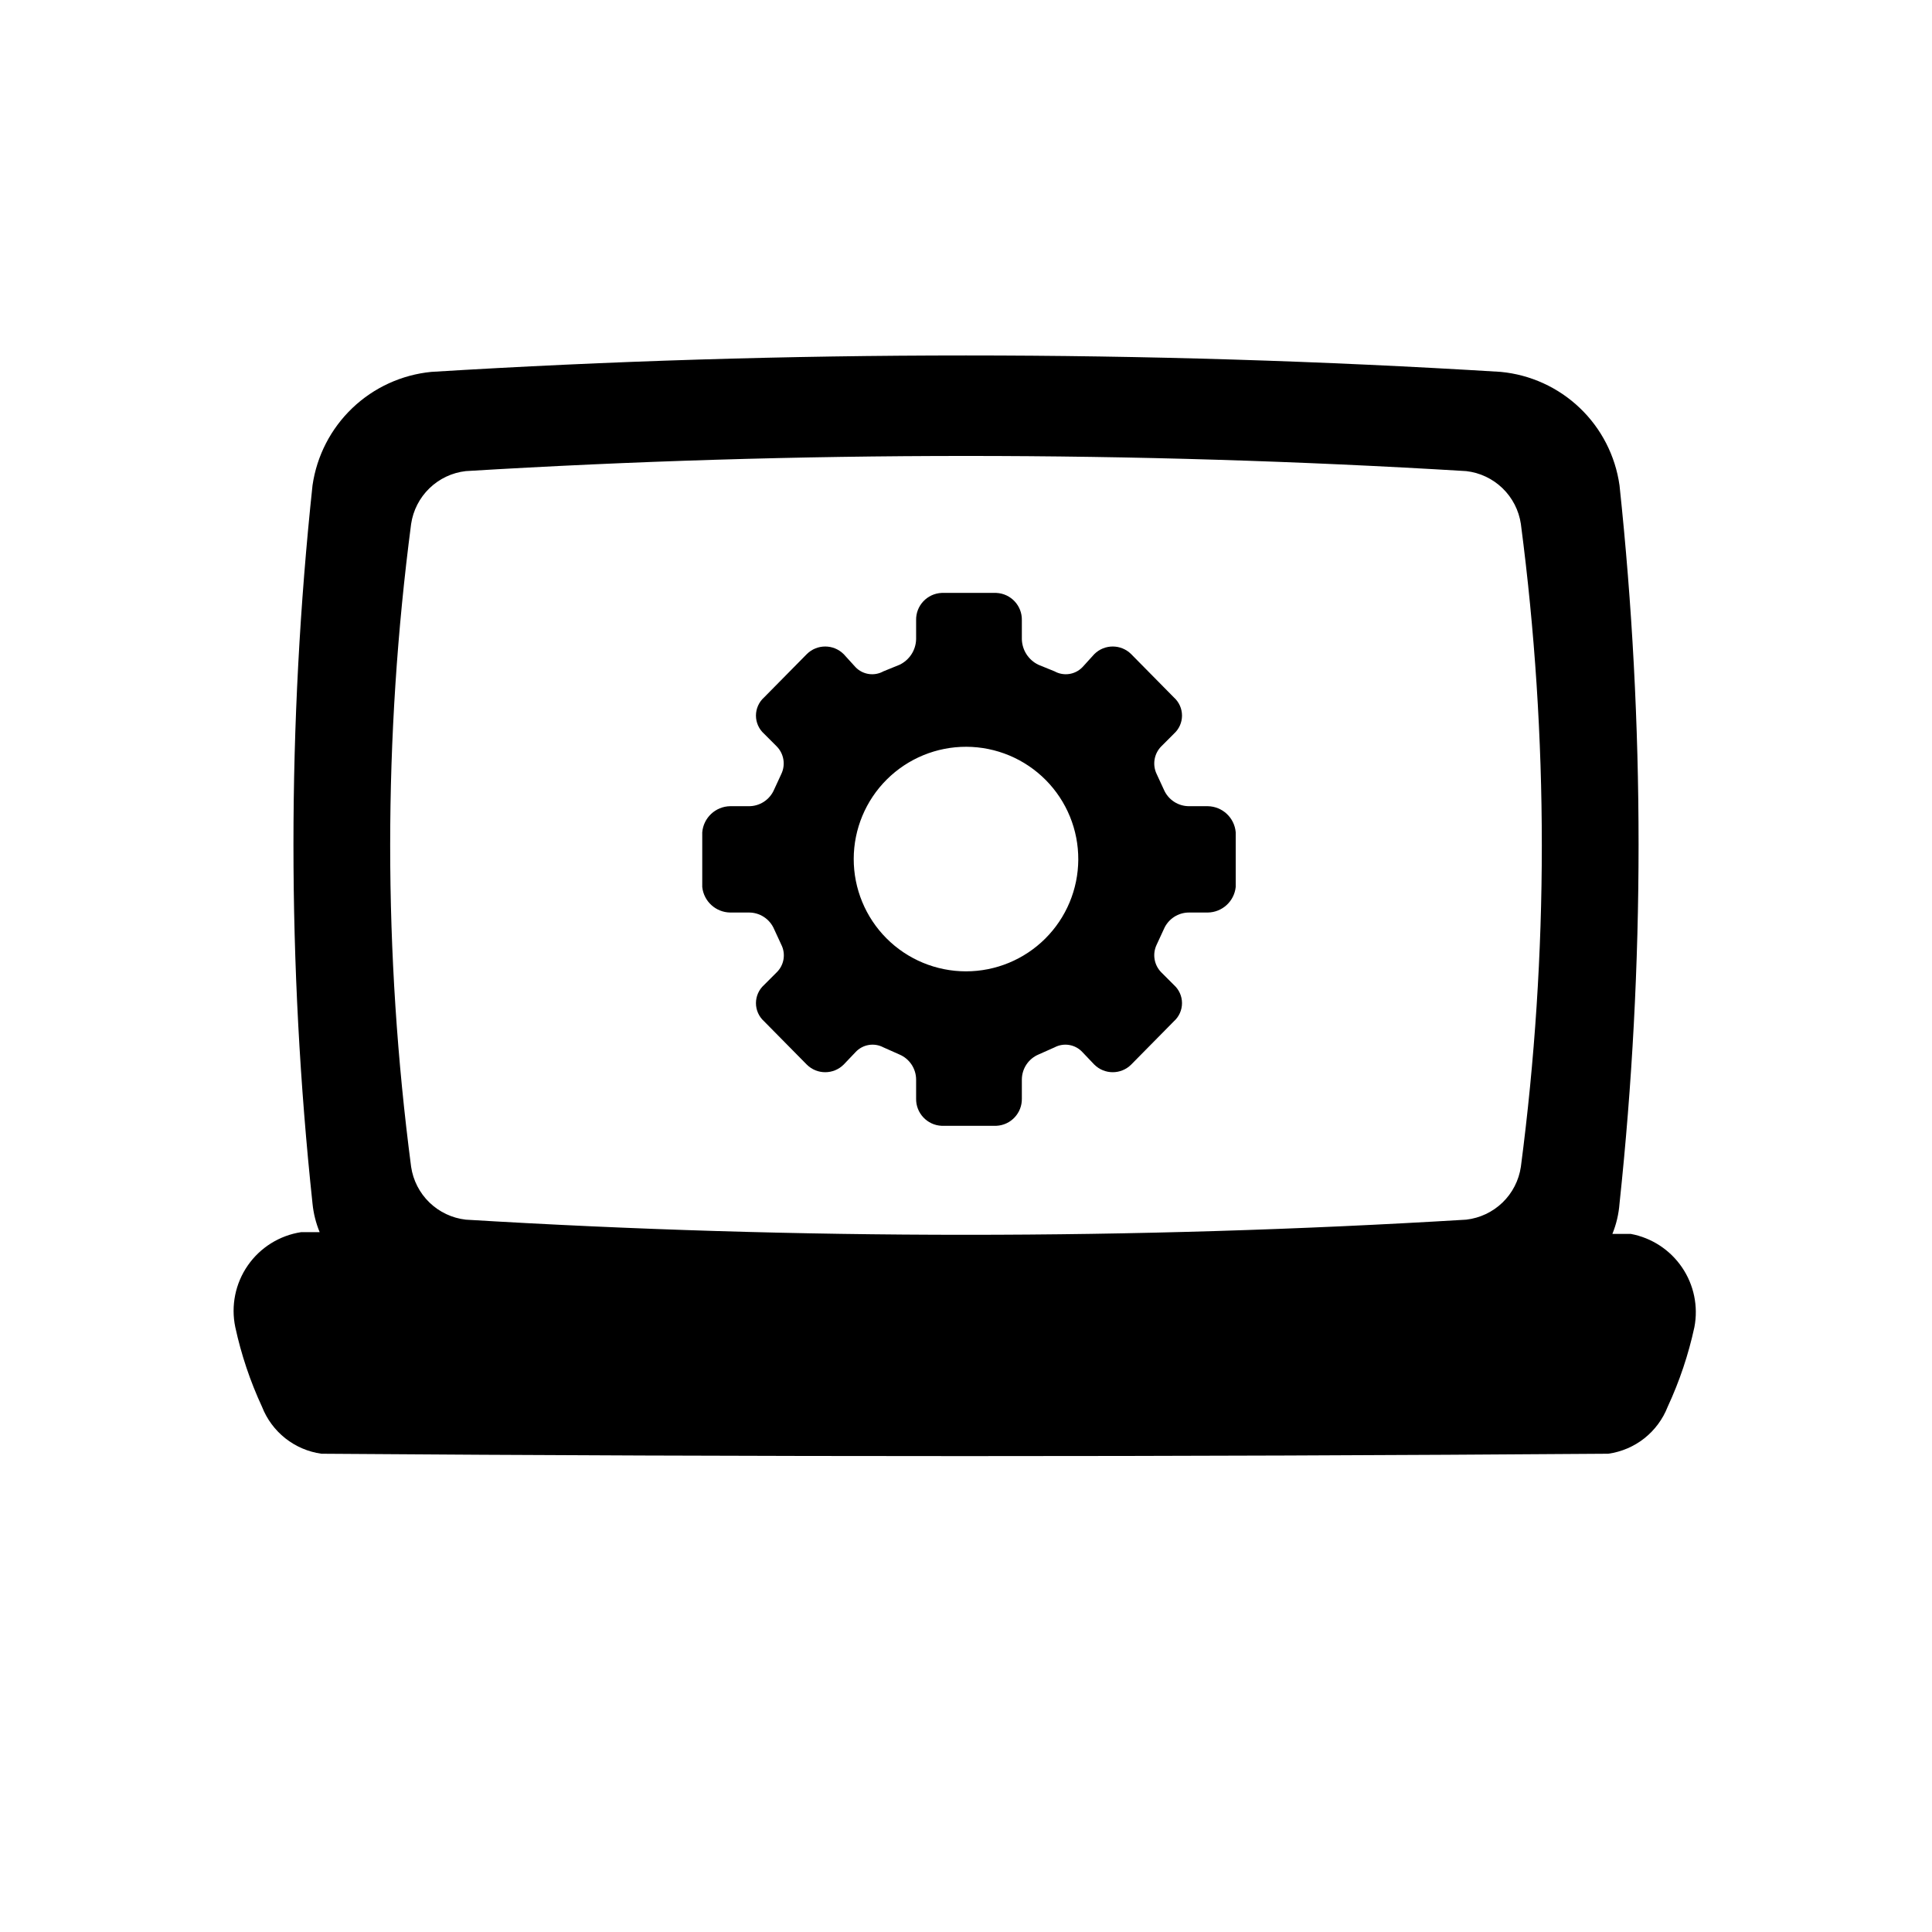
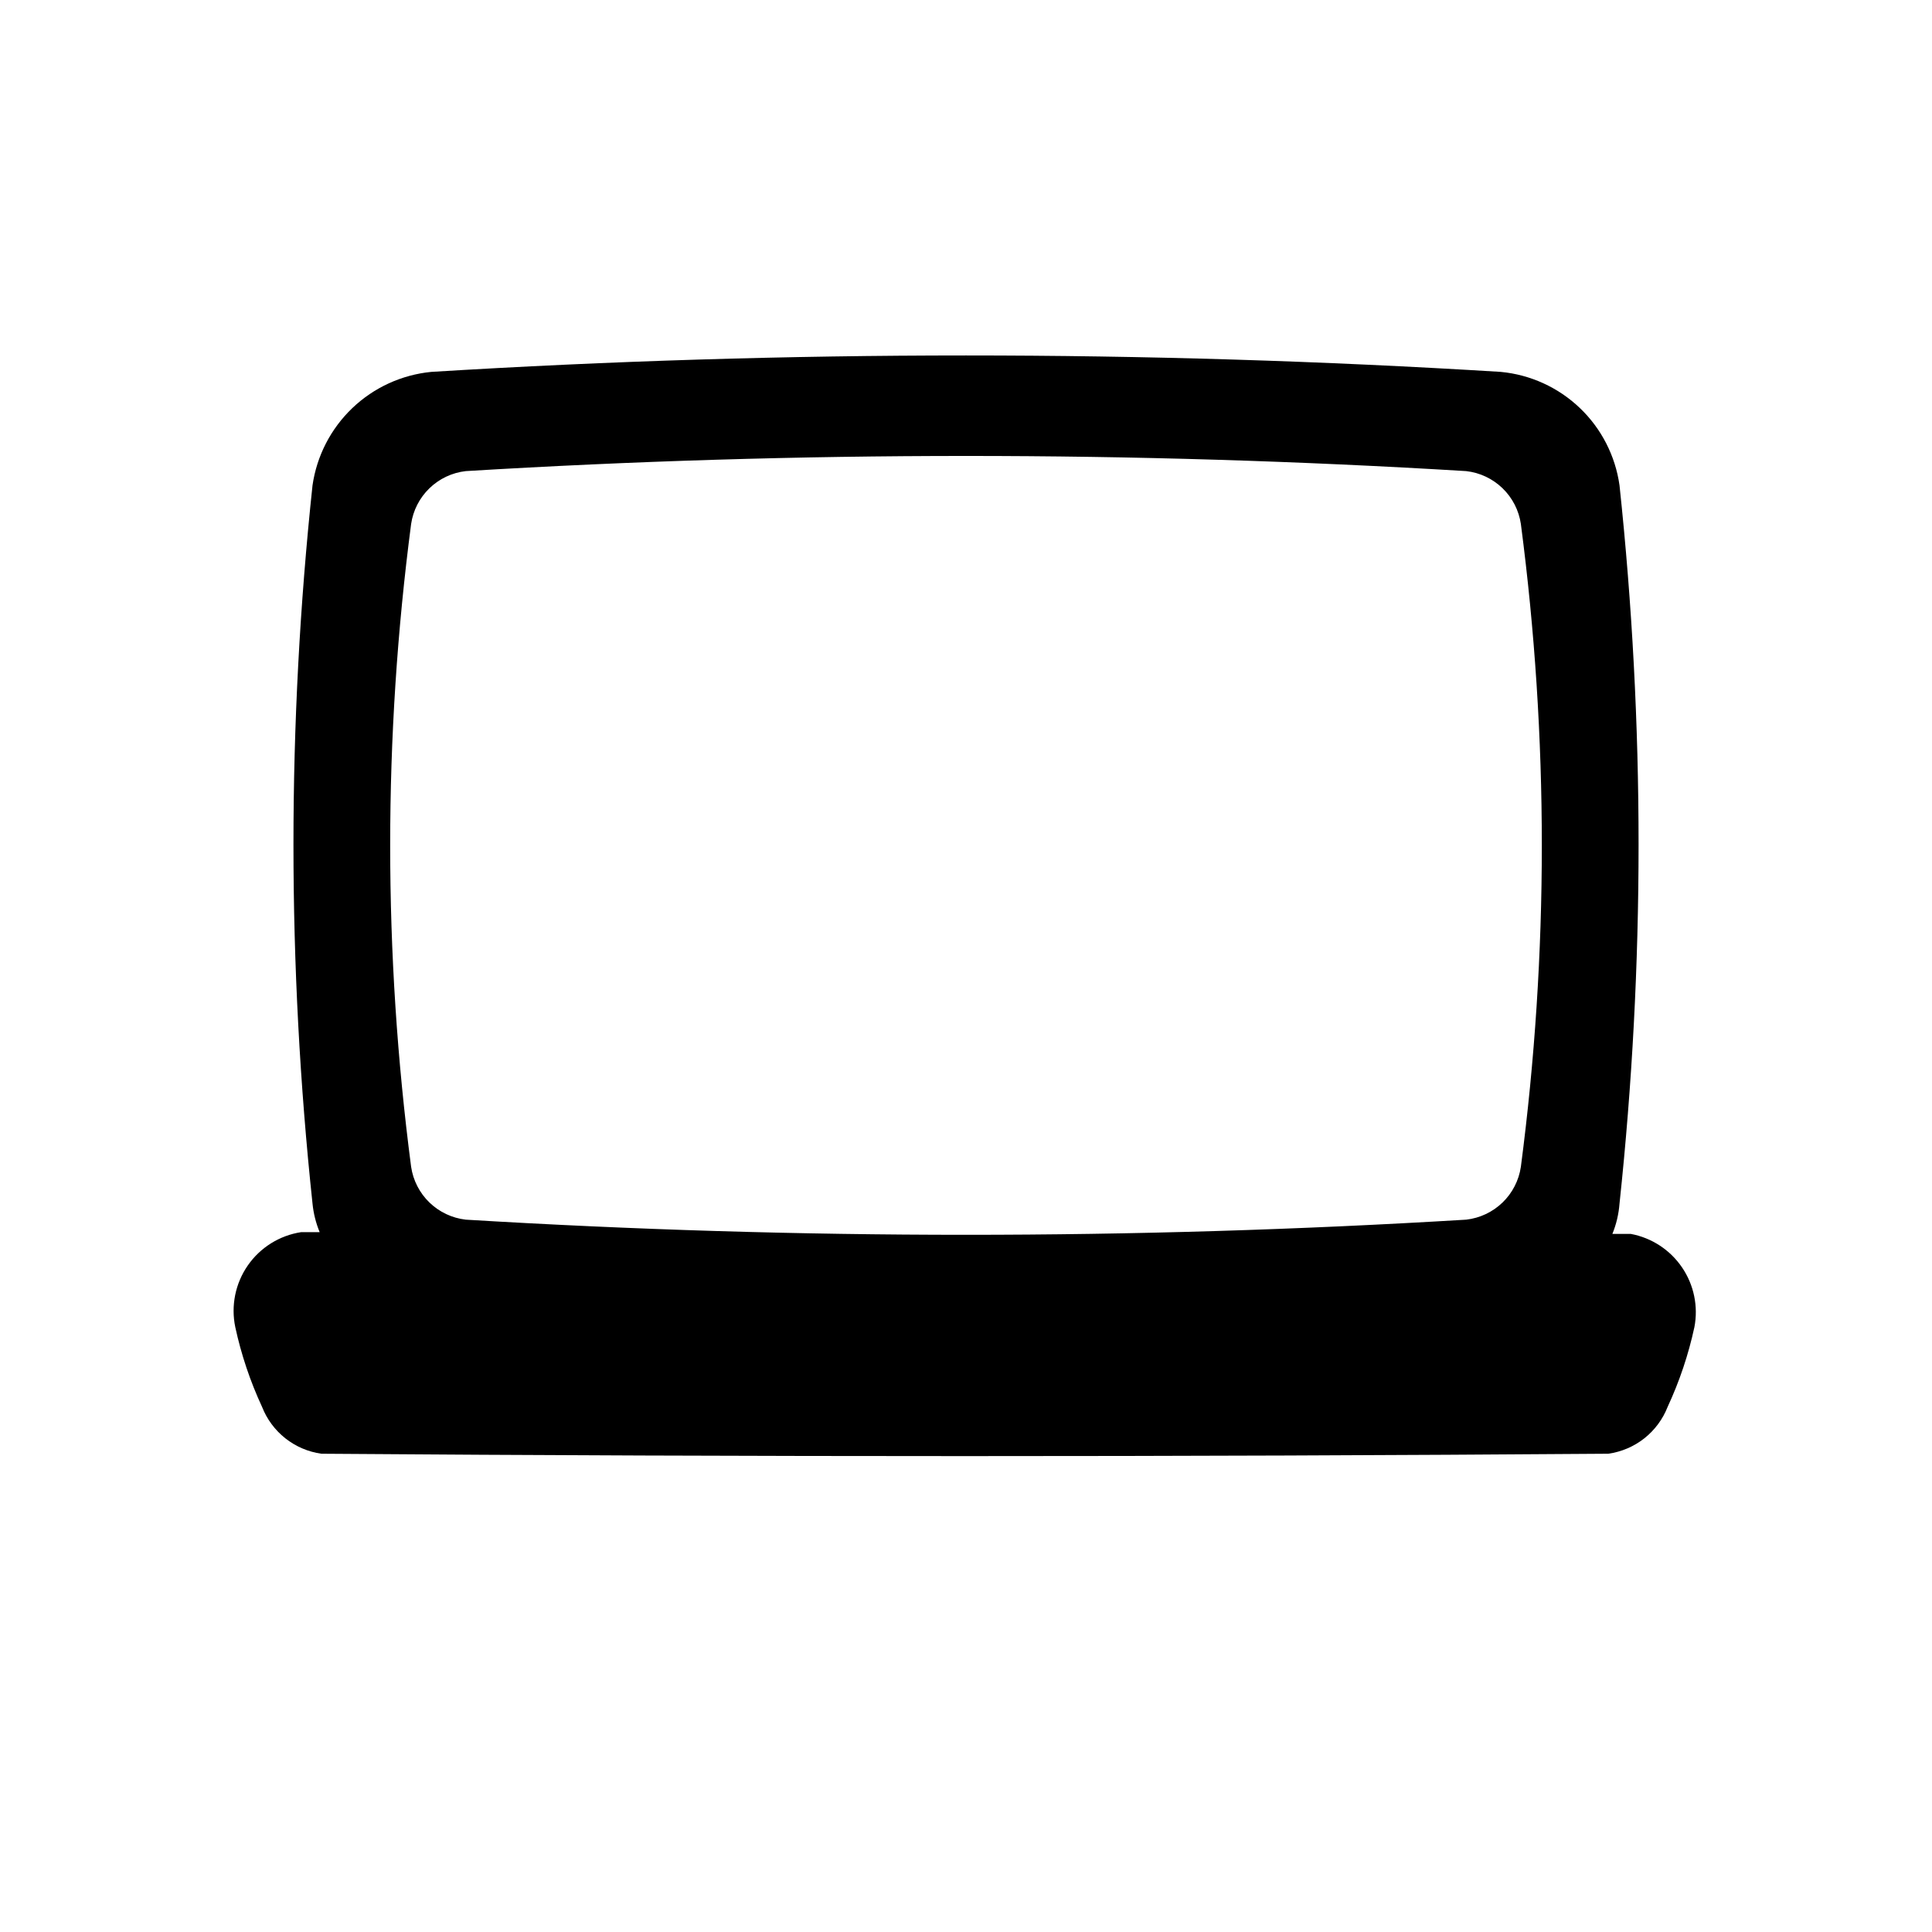
<svg xmlns="http://www.w3.org/2000/svg" fill="#000000" width="800px" height="800px" version="1.1" viewBox="144 144 512 512">
  <g>
    <path d="m576.18 471h-4.883c1.043-2.562 1.68-5.269 1.891-8.027 6.734-63.273 6.734-127.08 0-190.35-1.102-7.824-4.805-15.051-10.52-20.504-5.715-5.457-13.102-8.828-20.969-9.566-94.375-5.801-189.02-5.801-283.39 0-7.856 0.766-15.23 4.144-20.938 9.594-5.707 5.453-9.422 12.664-10.551 20.477-6.734 63.27-6.734 127.07 0 190.35 0.258 2.598 0.895 5.141 1.891 7.555h-4.879c-5.734 0.871-10.859 4.066-14.164 8.832-3.305 4.766-4.504 10.684-3.312 16.359 1.574 7.273 3.949 14.348 7.082 21.098 1.285 3.285 3.418 6.168 6.184 8.355 2.769 2.188 6.07 3.594 9.562 4.082 113.67 0.84 227.34 0.84 341.02 0 3.492-0.488 6.793-1.895 9.562-4.082 2.766-2.188 4.898-5.07 6.184-8.355 3.133-6.75 5.508-13.824 7.082-21.098 1.059-5.516-0.121-11.223-3.285-15.859-3.16-4.641-8.043-7.828-13.559-8.859zm-323.23-188.14c0.531-3.606 2.242-6.934 4.859-9.469 2.621-2.535 6.004-4.133 9.625-4.543 88.297-5.356 176.84-5.356 265.13 0 3.621 0.41 7.004 2.008 9.625 4.543 2.621 2.535 4.328 5.863 4.859 9.469 7.402 56.543 7.402 113.81 0 170.35-0.531 3.606-2.238 6.934-4.859 9.469-2.621 2.531-6.004 4.129-9.625 4.543-88.293 5.352-176.83 5.352-265.13 0-3.621-0.414-7.004-2.012-9.625-4.543-2.617-2.535-4.328-5.863-4.859-9.469-7.398-56.543-7.398-113.81 0-170.35z" />
-     <path d="m464.08 357.65h-4.883c-2.941 0.043-5.617-1.703-6.769-4.41l-1.891-4.094c-1.203-2.481-0.695-5.457 1.262-7.398l3.305-3.305v-0.004c1.363-1.223 2.141-2.969 2.141-4.801s-0.777-3.578-2.141-4.801l-11.336-11.492c-2.699-2.684-7.059-2.684-9.762 0l-3.148 3.465v-0.004c-1.93 2.004-4.969 2.453-7.398 1.102l-4.25-1.73c-2.629-1.246-4.332-3.863-4.41-6.769v-5.039c0.09-3.852-2.918-7.07-6.769-7.242h-14.484c-3.852 0.172-6.859 3.391-6.769 7.242v5.039c-0.074 2.906-1.781 5.523-4.41 6.769l-4.25 1.73c-2.43 1.352-5.465 0.902-7.398-1.102l-3.148-3.465v0.004c-2.703-2.684-7.062-2.684-9.762 0l-11.336 11.492c-1.363 1.223-2.141 2.969-2.141 4.801s0.777 3.578 2.141 4.801l3.305 3.305v0.004c1.961 1.941 2.465 4.918 1.262 7.398l-1.891 4.094c-1.152 2.707-3.828 4.453-6.769 4.41h-4.879c-3.879 0.066-7.078 3.059-7.402 6.926v14.484c0.398 3.805 3.578 6.711 7.402 6.769h4.879c2.941-0.043 5.617 1.699 6.769 4.41l1.891 4.094c1.258 2.473 0.746 5.481-1.262 7.398l-3.305 3.305c-1.363 1.227-2.141 2.973-2.141 4.805 0 1.832 0.777 3.578 2.141 4.801l11.336 11.492c2.699 2.684 7.059 2.684 9.762 0l3.148-3.305c1.895-2.055 4.934-2.574 7.398-1.262l4.25 1.891c2.656 1.129 4.391 3.727 4.41 6.613v5.039c-0.09 3.852 2.918 7.07 6.769 7.242h14.484c3.852-0.172 6.859-3.391 6.769-7.242v-5.039c0.023-2.887 1.754-5.484 4.41-6.613l4.25-1.891c2.465-1.312 5.508-0.793 7.398 1.262l3.148 3.305c2.703 2.684 7.062 2.684 9.762 0l11.336-11.492c1.363-1.223 2.141-2.969 2.141-4.801 0-1.832-0.777-3.578-2.141-4.805l-3.305-3.305c-1.957-1.945-2.465-4.918-1.262-7.398l1.891-4.094c1.152-2.711 3.828-4.453 6.769-4.41h4.883c3.824-0.059 7-2.965 7.398-6.769v-14.484c-0.324-3.867-3.519-6.859-7.398-6.926zm-64.078 43.766c-7.902 0-15.48-3.141-21.062-8.734-5.578-5.59-8.707-13.172-8.695-21.074 0.016-7.898 3.172-15.473 8.773-21.043s13.188-8.688 21.09-8.66c7.898 0.027 15.465 3.199 21.027 8.809 5.562 5.613 8.664 13.203 8.621 21.105-0.039 7.863-3.195 15.395-8.77 20.938-5.578 5.547-13.121 8.66-20.984 8.66z" />
  </g>
</svg>